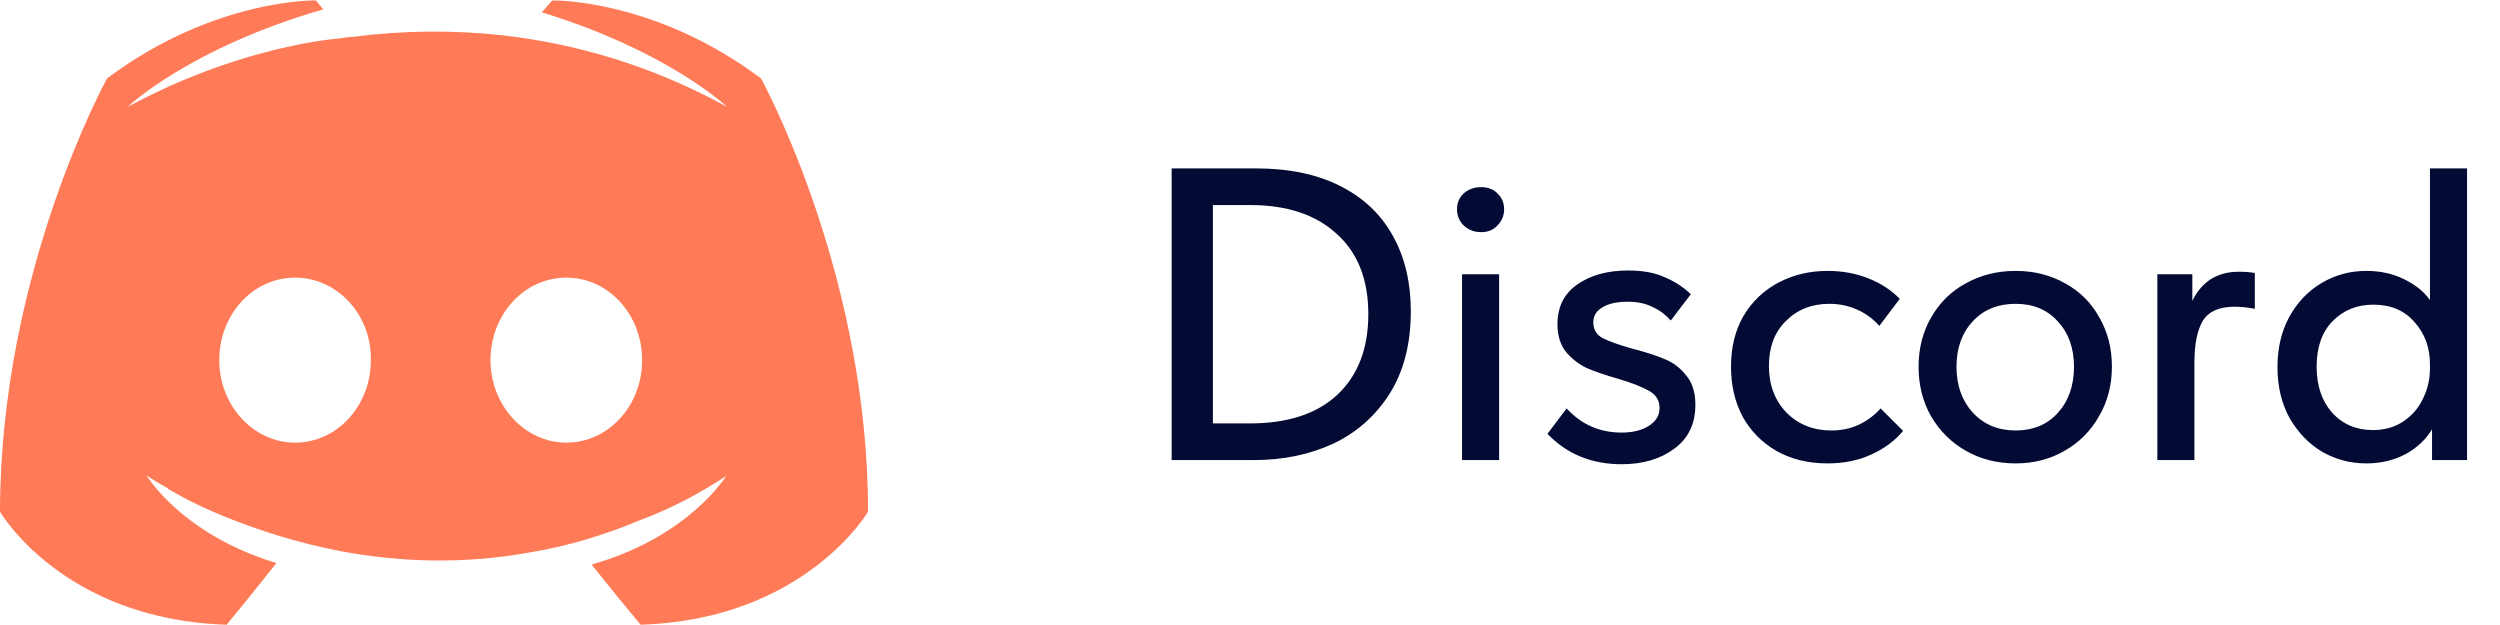
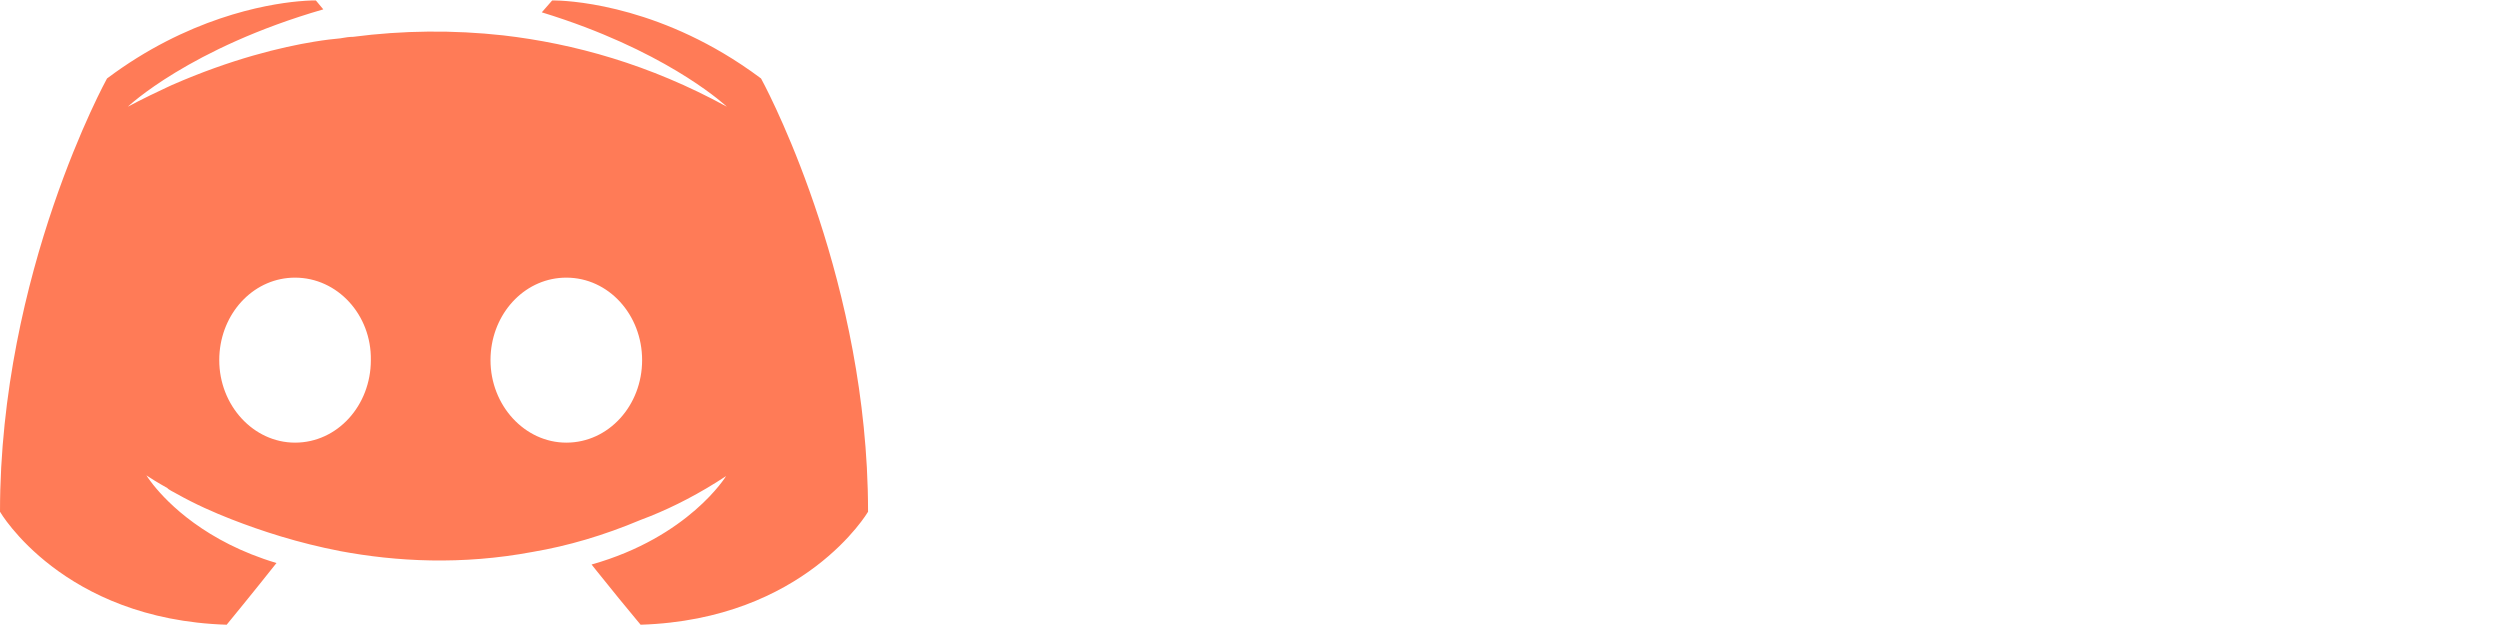
<svg xmlns="http://www.w3.org/2000/svg" width="144" height="36" viewBox="0 0 144 36" fill="none">
  <g clip-path="url(#clip0_59_567)">
-     <path fill-rule="evenodd" clip-rule="evenodd" d="M36.9 35.984C36.9 35.984 36.804 35.869 36.64 35.671C36.187 35.126 35.219 33.955 34.319 32.823C34.237 32.721 34.156 32.619 34.075 32.516C39.683 30.932 41.823 27.422 41.823 27.422C40.288 28.433 38.818 29.183 37.47 29.727C37.281 29.803 37.091 29.877 36.9 29.947C34.76 30.847 32.705 31.446 30.694 31.788C26.584 32.559 22.817 32.345 19.606 31.746C17.166 31.274 15.068 30.59 13.313 29.905C12.329 29.52 11.258 29.049 10.188 28.449C10.128 28.409 10.068 28.378 10.007 28.348L9.995 28.342L9.995 28.342L9.995 28.342C9.931 28.31 9.867 28.278 9.803 28.235C9.717 28.192 9.674 28.15 9.632 28.107C9.054 27.786 8.669 27.537 8.512 27.433C8.46 27.398 8.433 27.379 8.433 27.379C8.433 27.379 8.562 27.593 8.839 27.94C9.672 28.979 11.847 31.211 15.925 32.43C14.64 34.057 13.056 35.984 13.056 35.984C3.596 35.684 0 29.477 0 29.477C0 15.693 6.164 4.52 6.164 4.52C10.788 1.052 15.242 0.258 17.181 0.077C17.827 0.017 18.193 0.025 18.193 0.025L18.622 0.539C10.916 2.764 7.363 6.146 7.363 6.146C7.363 6.146 8.191 5.695 9.599 5.039C9.693 4.995 9.789 4.95 9.888 4.905C13.324 3.396 16.23 2.706 18.1 2.401C18.723 2.299 19.232 2.24 19.606 2.208C19.637 2.203 19.667 2.198 19.697 2.193L19.698 2.192H19.699C19.916 2.155 20.108 2.122 20.334 2.122C23.203 1.749 26.106 1.72 28.981 2.037C33.048 2.508 37.414 3.706 41.866 6.146C41.866 6.146 38.894 3.325 32.526 1.138C32.089 0.988 31.649 0.845 31.207 0.71L31.806 0.025C31.806 0.025 31.829 0.025 31.874 0.025C32.496 0.027 37.343 0.165 42.684 3.708C43.076 3.967 43.46 4.238 43.836 4.52C43.836 4.52 49.253 14.34 49.931 26.925C49.976 27.764 50 28.615 50 29.477C50 29.477 46.361 35.684 36.9 35.984V35.984ZM16.995 15.992C14.707 15.992 12.871 17.873 12.651 20.26C12.636 20.421 12.629 20.582 12.629 20.744C12.629 23.355 14.597 25.496 16.995 25.496C19.435 25.496 21.361 23.355 21.361 20.744C21.404 18.133 19.435 15.992 16.995 15.992H16.995ZM32.62 15.992C30.332 15.992 28.496 17.873 28.275 20.26C28.261 20.421 28.253 20.582 28.253 20.744C28.253 23.355 30.223 25.496 32.62 25.496C35.06 25.496 36.986 23.355 36.986 20.744C36.986 18.133 35.06 15.992 32.62 15.992Z" fill="#FF7B57" />
+     <path fill-rule="evenodd" clip-rule="evenodd" d="M36.9 35.984C36.9 35.984 36.804 35.869 36.64 35.671C36.187 35.126 35.219 33.955 34.319 32.823C34.237 32.721 34.156 32.619 34.075 32.516C39.683 30.932 41.823 27.422 41.823 27.422C40.288 28.433 38.818 29.183 37.47 29.727C37.281 29.803 37.091 29.877 36.9 29.947C34.76 30.847 32.705 31.446 30.694 31.788C26.584 32.559 22.817 32.345 19.606 31.746C17.166 31.274 15.068 30.59 13.313 29.905C12.329 29.52 11.258 29.049 10.188 28.449C10.128 28.409 10.068 28.378 10.007 28.348L9.995 28.342L9.995 28.342L9.995 28.342C9.931 28.31 9.867 28.278 9.803 28.235C9.717 28.192 9.674 28.15 9.632 28.107C9.054 27.786 8.669 27.537 8.512 27.433C8.46 27.398 8.433 27.379 8.433 27.379C8.433 27.379 8.562 27.593 8.839 27.94C9.672 28.979 11.847 31.211 15.925 32.43C14.64 34.057 13.056 35.984 13.056 35.984C3.596 35.684 0 29.477 0 29.477C0 15.693 6.164 4.52 6.164 4.52C10.788 1.052 15.242 0.258 17.181 0.077C17.827 0.017 18.193 0.025 18.193 0.025L18.622 0.539C10.916 2.764 7.363 6.146 7.363 6.146C7.363 6.146 8.191 5.695 9.599 5.039C9.693 4.995 9.789 4.95 9.888 4.905C13.324 3.396 16.23 2.706 18.1 2.401C18.723 2.299 19.232 2.24 19.606 2.208C19.637 2.203 19.667 2.198 19.697 2.193L19.698 2.192C19.916 2.155 20.108 2.122 20.334 2.122C23.203 1.749 26.106 1.72 28.981 2.037C33.048 2.508 37.414 3.706 41.866 6.146C41.866 6.146 38.894 3.325 32.526 1.138C32.089 0.988 31.649 0.845 31.207 0.71L31.806 0.025C31.806 0.025 31.829 0.025 31.874 0.025C32.496 0.027 37.343 0.165 42.684 3.708C43.076 3.967 43.46 4.238 43.836 4.52C43.836 4.52 49.253 14.34 49.931 26.925C49.976 27.764 50 28.615 50 29.477C50 29.477 46.361 35.684 36.9 35.984V35.984ZM16.995 15.992C14.707 15.992 12.871 17.873 12.651 20.26C12.636 20.421 12.629 20.582 12.629 20.744C12.629 23.355 14.597 25.496 16.995 25.496C19.435 25.496 21.361 23.355 21.361 20.744C21.404 18.133 19.435 15.992 16.995 15.992H16.995ZM32.62 15.992C30.332 15.992 28.496 17.873 28.275 20.26C28.261 20.421 28.253 20.582 28.253 20.744C28.253 23.355 30.223 25.496 32.62 25.496C35.06 25.496 36.986 23.355 36.986 20.744C36.986 18.133 35.06 15.992 32.62 15.992Z" fill="#FF7B57" />
  </g>
-   <path d="M81.263 17.932C81.263 19.804 80.855 21.388 80.039 22.684C79.223 23.964 78.135 24.924 76.775 25.564C75.415 26.188 73.903 26.5 72.239 26.5H67.487V9.7H72.335C74.239 9.7 75.855 10.036 77.183 10.708C78.527 11.38 79.543 12.34 80.231 13.588C80.919 14.82 81.263 16.268 81.263 17.932ZM71.999 24.388C74.175 24.388 75.855 23.836 77.039 22.732C78.223 21.612 78.815 20.068 78.815 18.1C78.815 16.1 78.207 14.556 76.991 13.468C75.791 12.364 74.135 11.812 72.023 11.812H69.863V24.388H71.999ZM86.349 26.5H84.213V15.796H86.349V26.5ZM83.925 12.052C83.925 11.684 84.053 11.38 84.309 11.14C84.581 10.9 84.917 10.78 85.317 10.78C85.701 10.78 86.013 10.9 86.253 11.14C86.509 11.38 86.637 11.684 86.637 12.052C86.637 12.42 86.509 12.732 86.253 12.988C86.013 13.244 85.701 13.372 85.317 13.372C84.917 13.372 84.581 13.244 84.309 12.988C84.053 12.732 83.925 12.42 83.925 12.052ZM89.134 24.988L90.238 23.524C91.086 24.452 92.142 24.916 93.406 24.916C94.046 24.916 94.566 24.788 94.966 24.532C95.382 24.276 95.59 23.932 95.59 23.5C95.59 23.068 95.39 22.74 94.99 22.516C94.606 22.292 94.014 22.06 93.214 21.82C92.478 21.612 91.87 21.404 91.39 21.196C90.926 20.972 90.526 20.66 90.19 20.26C89.87 19.844 89.71 19.316 89.71 18.676C89.71 17.684 90.086 16.924 90.838 16.396C91.606 15.852 92.59 15.58 93.79 15.58C94.622 15.58 95.318 15.708 95.878 15.964C96.454 16.204 96.958 16.532 97.39 16.948L96.238 18.46C95.918 18.108 95.558 17.844 95.158 17.668C94.774 17.476 94.302 17.38 93.742 17.38C93.118 17.38 92.63 17.492 92.278 17.716C91.942 17.924 91.774 18.204 91.774 18.556C91.774 18.972 91.95 19.276 92.302 19.468C92.67 19.66 93.254 19.868 94.054 20.092C94.806 20.284 95.422 20.484 95.902 20.692C96.382 20.884 96.79 21.196 97.126 21.628C97.478 22.044 97.654 22.604 97.654 23.308C97.654 24.412 97.246 25.26 96.43 25.852C95.63 26.444 94.622 26.74 93.406 26.74C91.678 26.74 90.254 26.156 89.134 24.988ZM99.706 21.124C99.706 20.004 99.945 19.028 100.426 18.196C100.922 17.364 101.594 16.724 102.442 16.276C103.29 15.828 104.234 15.604 105.274 15.604C106.122 15.604 106.906 15.748 107.626 16.036C108.346 16.324 108.946 16.716 109.426 17.212L108.25 18.772C107.898 18.372 107.474 18.06 106.978 17.836C106.482 17.612 105.946 17.5 105.37 17.5C104.362 17.5 103.53 17.828 102.874 18.484C102.218 19.124 101.89 19.988 101.89 21.076C101.89 22.164 102.226 23.06 102.898 23.764C103.586 24.452 104.45 24.796 105.49 24.796C106.066 24.796 106.594 24.684 107.074 24.46C107.57 24.22 107.986 23.908 108.322 23.524L109.618 24.82C109.138 25.396 108.522 25.852 107.77 26.188C107.034 26.524 106.202 26.692 105.274 26.692C104.154 26.692 103.17 26.452 102.322 25.972C101.49 25.492 100.842 24.836 100.378 24.004C99.93 23.156 99.706 22.196 99.706 21.124ZM110.51 21.124C110.51 20.068 110.75 19.124 111.23 18.292C111.71 17.444 112.374 16.788 113.222 16.324C114.086 15.844 115.046 15.604 116.102 15.604C117.158 15.604 118.11 15.844 118.958 16.324C119.806 16.788 120.462 17.444 120.926 18.292C121.406 19.124 121.646 20.068 121.646 21.124C121.646 22.18 121.398 23.132 120.902 23.98C120.422 24.828 119.758 25.492 118.91 25.972C118.078 26.452 117.142 26.692 116.102 26.692C115.046 26.692 114.094 26.452 113.246 25.972C112.398 25.492 111.726 24.828 111.23 23.98C110.75 23.132 110.51 22.18 110.51 21.124ZM119.462 21.124C119.462 20.052 119.15 19.18 118.526 18.508C117.918 17.836 117.11 17.5 116.102 17.5C115.078 17.5 114.254 17.836 113.63 18.508C113.006 19.18 112.694 20.052 112.694 21.124C112.694 22.196 113.006 23.076 113.63 23.764C114.27 24.452 115.094 24.796 116.102 24.796C117.11 24.796 117.918 24.46 118.526 23.788C119.15 23.1 119.462 22.212 119.462 21.124ZM129.878 15.724V17.788C129.478 17.708 129.086 17.668 128.702 17.668C127.822 17.668 127.214 17.94 126.878 18.484C126.558 19.028 126.398 19.828 126.398 20.884V26.5H124.262V15.796H126.278V17.332C126.822 16.212 127.718 15.652 128.966 15.652C129.302 15.652 129.606 15.676 129.878 15.724ZM139.966 9.7H142.102V26.5H140.086V24.724C139.734 25.316 139.222 25.796 138.55 26.164C137.878 26.516 137.126 26.692 136.294 26.692C135.382 26.692 134.534 26.468 133.75 26.02C132.982 25.556 132.358 24.908 131.878 24.076C131.414 23.228 131.182 22.252 131.182 21.148C131.182 20.06 131.406 19.1 131.854 18.268C132.318 17.42 132.942 16.764 133.726 16.3C134.51 15.836 135.366 15.604 136.294 15.604C137.11 15.604 137.838 15.764 138.478 16.084C139.134 16.404 139.63 16.804 139.966 17.284V9.7ZM139.966 21.22V20.98C139.966 20.02 139.67 19.212 139.078 18.556C138.502 17.884 137.71 17.548 136.702 17.548C135.758 17.548 134.974 17.868 134.35 18.508C133.742 19.132 133.438 20.004 133.438 21.124C133.438 22.212 133.734 23.092 134.326 23.764C134.934 24.436 135.718 24.772 136.678 24.772C137.334 24.772 137.91 24.612 138.406 24.292C138.918 23.956 139.302 23.516 139.558 22.972C139.83 22.428 139.966 21.844 139.966 21.22Z" fill="#030A34" />
  <defs>
    <clipPath id="clip0_59_567">
      <rect width="50" height="35.98" fill="white" transform="translate(0 0.01)" />
    </clipPath>
  </defs>
</svg>